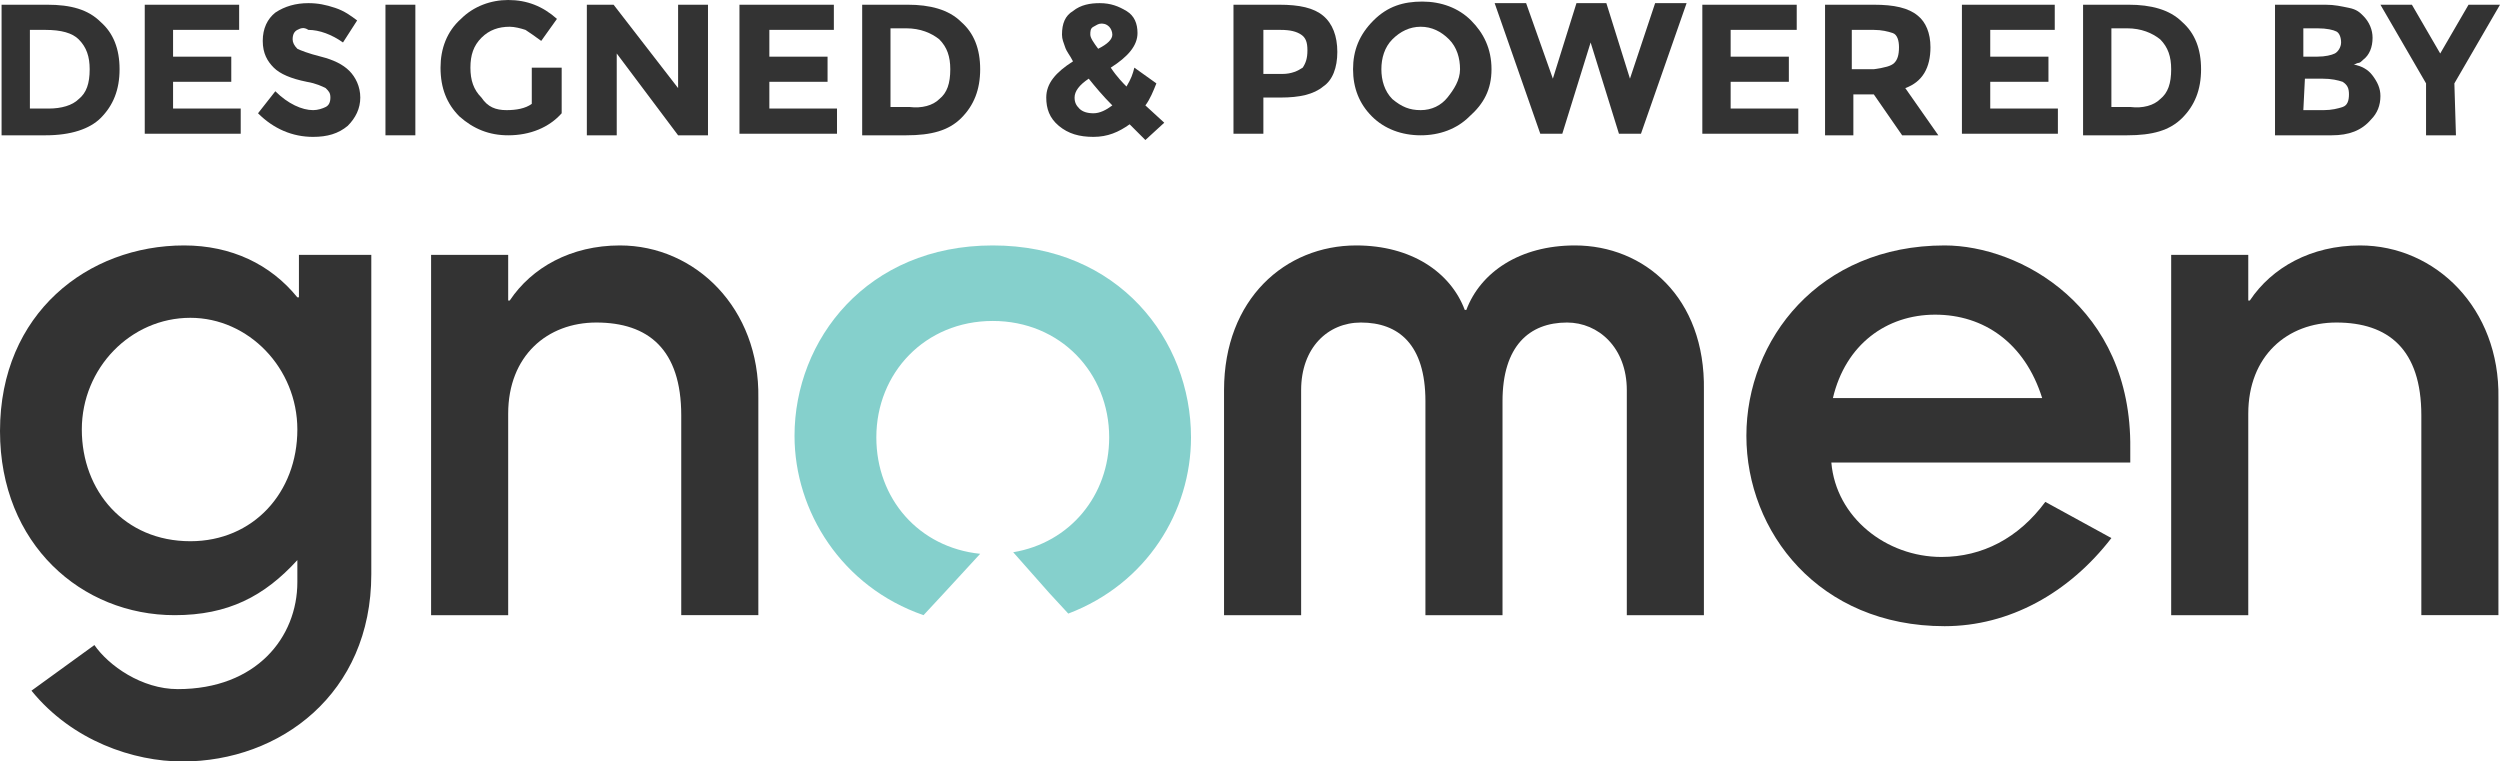
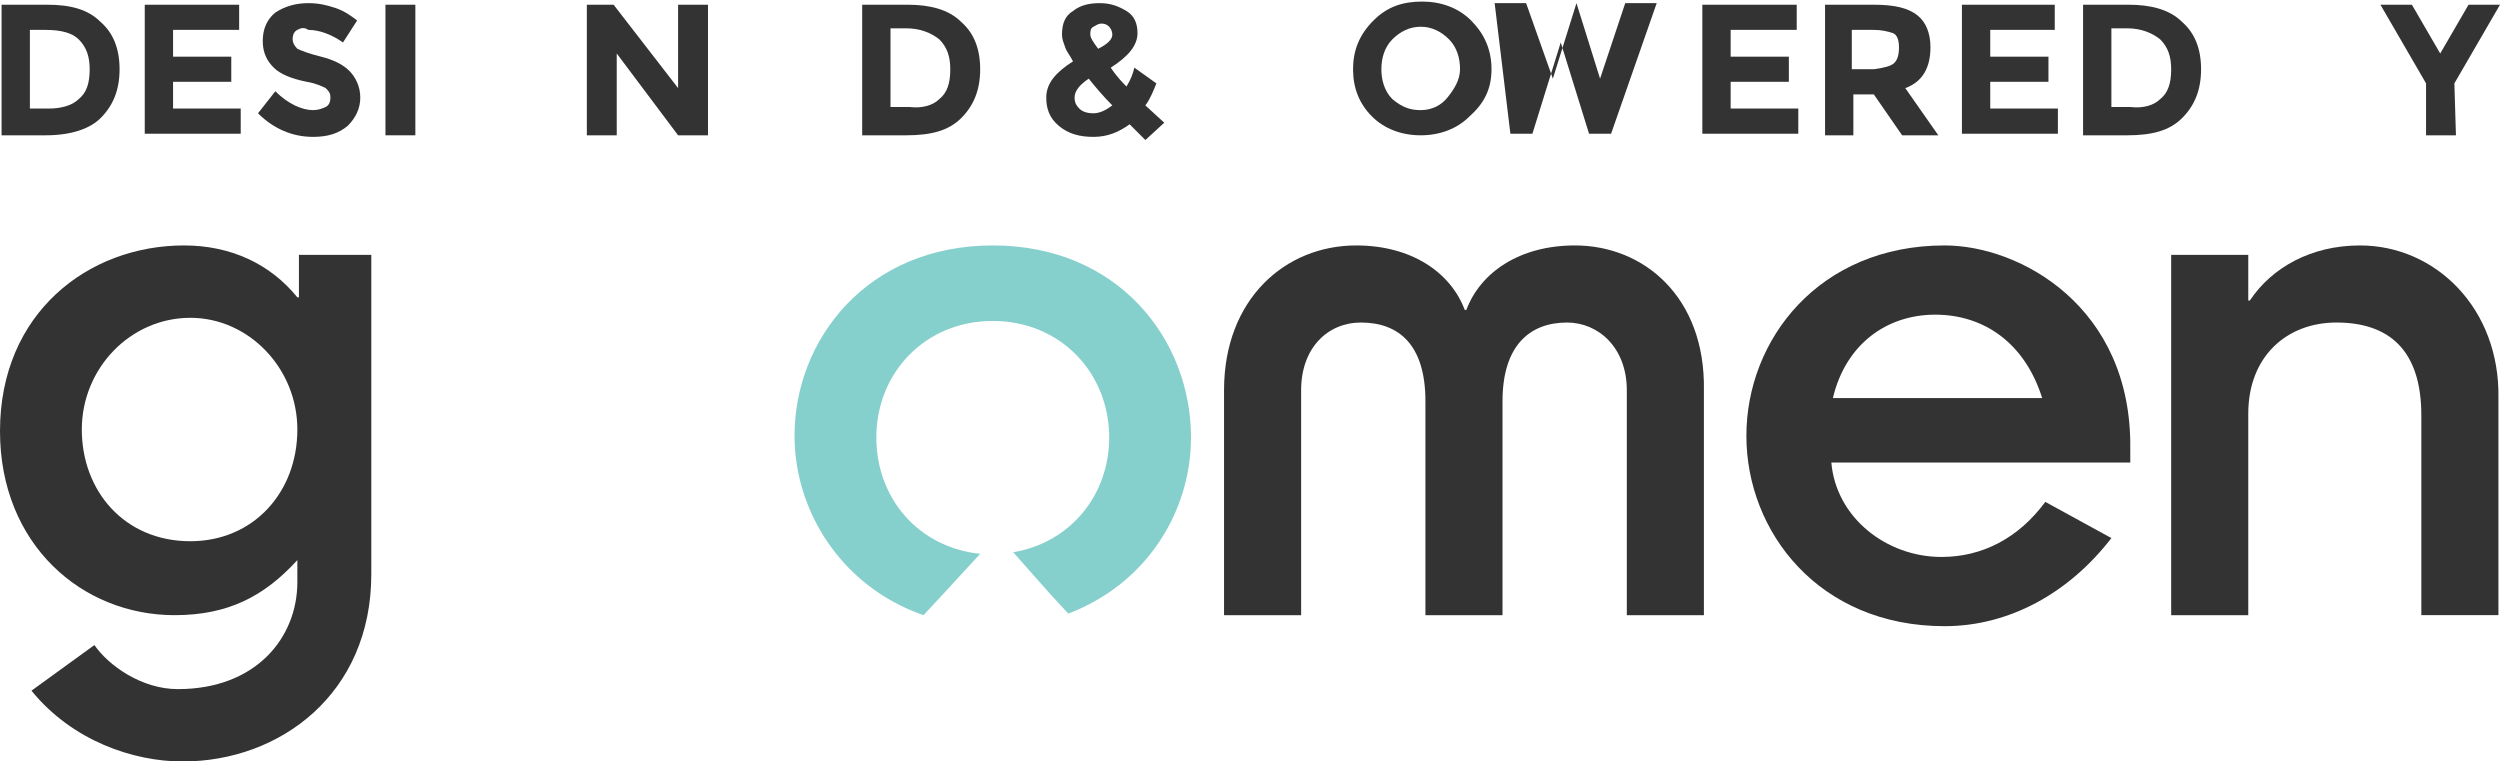
<svg xmlns="http://www.w3.org/2000/svg" version="1.1" id="Layer_1" x="0px" y="0px" viewBox="0 0 158.9 48.4" style="enable-background:new 0 0 158.9 48.4;" xml:space="preserve">
  <style type="text/css">
	.st0{fill:#333333;}
	.st1{fill:#85d0cc;}
</style>
  <path class="st0" d="M18.9,18.9L18.9,18.9c-1.7-2.1-4.2-3.3-7.2-3.3C5.6,15.6,0,19.9,0,27.4c0,7.2,5.2,11.7,11.1,11.7  c3.4,0,5.7-1.2,7.8-3.5V37c0,3.5-2.6,6.8-7.6,6.8C9,43.8,6.9,42.3,6,41l-4,2.9c2.6,3.2,6.5,4.5,9.6,4.5c6.2,0,12-4.3,12-11.9V16.2  H19v2.7C19,18.9,18.9,18.9,18.9,18.9z M12.1,34.4c-4.2,0-6.9-3.2-6.9-7.1s3.1-7.1,6.9-7.1c3.7,0,6.8,3.2,6.8,7.1  C18.9,31.3,16.1,34.4,12.1,34.4z" />
-   <path class="st0" d="M39.4,15.6c-3.1,0-5.6,1.4-7,3.5h-0.1v-2.9h-4.9v22.9h4.9V26.3c0-3.7,2.5-5.8,5.6-5.8c3.3,0,5.4,1.7,5.4,5.9  v12.7h4.9V25.3C48.3,19.6,44.2,15.6,39.4,15.6z" />
  <path class="st1" d="M63.1,15.6c-8,0-12.6,6-12.6,12.1c0,4.8,3,9.6,8.2,11.4l1.3-1.4l2.3-2.5c-3.9-0.4-6.6-3.5-6.6-7.4  c0-4.1,3.1-7.4,7.4-7.4s7.4,3.3,7.4,7.4c0,3.7-2.5,6.7-6.1,7.3l2.3,2.6l1.2,1.3c5-1.9,7.8-6.5,7.8-11.2  C75.7,21.6,71.1,15.6,63.1,15.6z" />
  <path class="st0" d="M100.1,15.6c-3.5,0-6,1.7-6.9,4.1h-0.1c-0.9-2.4-3.4-4.1-6.9-4.1c-4.5,0-8.4,3.4-8.4,9.2v14.3h4.9V24.8  c0-2.7,1.7-4.3,3.8-4.3c2.4,0,4.1,1.4,4.1,5v13.6h4.9V25.5c0-3.5,1.7-5,4.1-5c2,0,3.8,1.6,3.8,4.3v14.3h4.9V24.8  C108.4,18.9,104.5,15.6,100.1,15.6z" />
  <path class="st0" d="M123.6,15.6c-8,0-12.6,6-12.6,12.1s4.6,12.1,12.6,12.1c4.1,0,7.9-2.1,10.6-5.6l-4.2-2.3c-1.7,2.3-4,3.5-6.6,3.5  c-3.5,0-6.7-2.5-7-6h19v-0.9C135.5,19.5,128.4,15.6,123.6,15.6z M116.5,25.3c0.8-3.4,3.4-5.3,6.5-5.3s5.7,1.8,6.8,5.3H116.5z" />
  <path class="st0" d="M150,15.6c-3.1,0-5.6,1.4-7,3.5h-0.1v-2.9H138v22.9h4.9V26.3c0-3.7,2.5-5.8,5.6-5.8c3.3,0,5.4,1.7,5.4,5.9v12.7  h4.9V25.3C158.9,19.6,154.8,15.6,150,15.6z" />
  <g>
    <path class="st0" d="M6.4,1.4c0.8,0.7,1.2,1.7,1.2,3S7.2,6.7,6.4,7.5C5.7,8.2,4.5,8.6,2.9,8.6H0.1V0.3H3C4.5,0.3,5.6,0.6,6.4,1.4z    M5,6.3c0.5-0.4,0.7-1,0.7-1.9C5.7,3.6,5.5,3,5,2.5C4.6,2.1,3.9,1.9,2.9,1.9h-1v5h1.2C3.9,6.9,4.6,6.7,5,6.3z" />
    <path class="st0" d="M15.2,0.3v1.6H11v1.7h3.7v1.6H11v1.7h4.3v1.6H9.2V0.3H15.2z" />
    <path class="st0" d="M18.9,1.9c-0.2,0.1-0.3,0.3-0.3,0.6c0,0.2,0.1,0.4,0.3,0.6c0.2,0.1,0.7,0.3,1.5,0.5s1.4,0.5,1.8,0.9   s0.7,1,0.7,1.7S22.6,7.5,22.1,8c-0.6,0.5-1.3,0.7-2.2,0.7c-1.3,0-2.5-0.5-3.5-1.5l1.1-1.4C18.3,6.6,19.2,7,19.9,7   c0.3,0,0.6-0.1,0.8-0.2C20.9,6.7,21,6.5,21,6.2s-0.1-0.4-0.3-0.6c-0.2-0.1-0.6-0.3-1.2-0.4c-1-0.2-1.7-0.5-2.1-0.9   s-0.7-0.9-0.7-1.7s0.3-1.4,0.8-1.8c0.6-0.4,1.3-0.6,2.1-0.6c0.6,0,1.1,0.1,1.7,0.3s1,0.5,1.4,0.8l-0.9,1.4   c-0.7-0.5-1.5-0.8-2.2-0.8C19.3,1.7,19.1,1.8,18.9,1.9z" />
    <path class="st0" d="M24.5,0.3h1.9v8.3h-1.9V0.3z" />
-     <path class="st0" d="M33.8,4.3h1.9v2.9c-0.8,0.9-2,1.4-3.4,1.4c-1.2,0-2.2-0.4-3.1-1.2C28.4,6.6,28,5.6,28,4.3   c0-1.2,0.4-2.3,1.3-3.1c0.8-0.8,1.9-1.2,3-1.2c1.2,0,2.2,0.4,3.1,1.2l-1,1.4c-0.4-0.3-0.7-0.5-1-0.7c-0.3-0.1-0.7-0.2-1-0.2   c-0.7,0-1.3,0.2-1.8,0.7s-0.7,1.1-0.7,1.9s0.2,1.4,0.7,1.9C31,6.8,31.5,7,32.2,7c0.6,0,1.2-0.1,1.6-0.4V4.3z" />
    <path class="st0" d="M43.1,0.3H45v8.3h-1.9l-3.9-5.2v5.2h-1.9V0.3H39l4.1,5.3V0.3z" />
-     <path class="st0" d="M53,0.3v1.6h-4.1v1.7h3.7v1.6h-3.7v1.7h4.3v1.6H47V0.3H53z" />
    <path class="st0" d="M61.1,1.4c0.8,0.7,1.2,1.7,1.2,3s-0.4,2.3-1.2,3.1s-1.9,1.1-3.5,1.1h-2.8V0.3h2.9C59.1,0.3,60.3,0.6,61.1,1.4z    M59.7,6.3c0.5-0.4,0.7-1,0.7-1.9c0-0.8-0.2-1.4-0.7-1.9c-0.5-0.4-1.2-0.7-2.1-0.7h-1v5h1.2C58.6,6.9,59.3,6.7,59.7,6.3z" />
    <path class="st0" d="M71.8,7.9c-0.7,0.5-1.4,0.8-2.3,0.8S67.9,8.5,67.3,8s-0.8-1.1-0.8-1.8c0-0.9,0.6-1.6,1.7-2.3   C68,3.5,67.8,3.3,67.7,3s-0.2-0.5-0.2-0.8c0-0.7,0.2-1.2,0.7-1.5c0.5-0.4,1.1-0.5,1.7-0.5c0.7,0,1.2,0.2,1.7,0.5s0.7,0.8,0.7,1.4   c0,0.8-0.6,1.5-1.7,2.2c0.4,0.6,0.8,1,1,1.2C71.9,5,72,4.7,72.1,4.3l1.4,1c-0.2,0.5-0.4,1-0.7,1.4L74,7.8l-1.2,1.1L71.8,7.9z    M68.6,6.9c0.2,0.2,0.5,0.3,0.9,0.3s0.8-0.2,1.2-0.5c-0.6-0.6-1.1-1.2-1.5-1.7c-0.6,0.4-0.9,0.8-0.9,1.2   C68.3,6.5,68.4,6.7,68.6,6.9z M70,1.5c-0.2,0-0.3,0.1-0.5,0.2S69.3,2,69.3,2.2s0.2,0.5,0.5,0.9c0.6-0.3,0.9-0.6,0.9-0.9   c0-0.2-0.1-0.4-0.2-0.5C70.3,1.5,70.1,1.5,70,1.5z" />
-     <path class="st0" d="M84.1,1C84.7,1.5,85,2.3,85,3.3s-0.3,1.8-0.9,2.2c-0.6,0.5-1.5,0.7-2.7,0.7h-1.1v2.3h-1.9V0.3h2.9   C82.6,0.3,83.5,0.5,84.1,1z M82.8,4.3C83,4,83.1,3.7,83.1,3.2s-0.1-0.8-0.4-1S82,1.9,81.4,1.9h-1.1v2.8h1.2   C82.1,4.7,82.5,4.5,82.8,4.3z" />
    <path class="st0" d="M93.4,7.4c-0.8,0.8-1.9,1.2-3.1,1.2S88,8.2,87.2,7.4S86,5.6,86,4.4s0.4-2.2,1.3-3.1s1.9-1.2,3.1-1.2   s2.3,0.4,3.1,1.2s1.3,1.8,1.3,3.1S94.3,6.6,93.4,7.4z M92.8,4.4c0-0.7-0.2-1.4-0.7-1.9C91.6,2,91,1.7,90.3,1.7S89,2,88.5,2.5   s-0.7,1.2-0.7,1.9s0.2,1.4,0.7,1.9C89.1,6.8,89.6,7,90.3,7C91,7,91.6,6.7,92,6.2S92.8,5.1,92.8,4.4z" />
-     <path class="st0" d="M98.7,5l1.5-4.8h1.9l1.5,4.8l1.6-4.8h2l-2.9,8.3h-1.4l-1.8-5.8l-1.8,5.8h-1.4L95,0.2h2L98.7,5z" />
+     <path class="st0" d="M98.7,5l1.5-4.8l1.5,4.8l1.6-4.8h2l-2.9,8.3h-1.4l-1.8-5.8l-1.8,5.8h-1.4L95,0.2h2L98.7,5z" />
    <path class="st0" d="M114.2,0.3v1.6H110v1.7h3.7v1.6H110v1.7h4.3v1.6h-6.1V0.3H114.2z" />
    <path class="st0" d="M122.7,3c0,1.3-0.5,2.2-1.6,2.6l2.1,3h-2.3L119.1,6h-1.3v2.6H116V0.3h3.1c1.3,0,2.2,0.2,2.8,0.7   C122.4,1.4,122.7,2.1,122.7,3z M120.4,4c0.2-0.2,0.3-0.5,0.3-1c0-0.4-0.1-0.8-0.4-0.9s-0.7-0.2-1.2-0.2h-1.4v2.5h1.4   C119.8,4.3,120.2,4.2,120.4,4z" />
    <path class="st0" d="M130.6,0.3v1.6h-4.1v1.7h3.7v1.6h-3.7v1.7h4.3v1.6h-6.1V0.3H130.6z" />
    <path class="st0" d="M138.7,1.4c0.8,0.7,1.2,1.7,1.2,3s-0.4,2.3-1.2,3.1s-1.9,1.1-3.5,1.1h-2.8V0.3h2.9   C136.7,0.3,137.9,0.6,138.7,1.4z M137.3,6.3c0.5-0.4,0.7-1,0.7-1.9c0-0.8-0.2-1.4-0.7-1.9c-0.5-0.4-1.2-0.7-2.1-0.7h-1v5h1.2   C136.2,6.9,136.9,6.7,137.3,6.3z" />
-     <path class="st0" d="M148.2,8.6h-3.6V0.3h3.2c0.6,0,1,0.1,1.5,0.2s0.7,0.3,0.9,0.5c0.4,0.4,0.6,0.9,0.6,1.4c0,0.6-0.2,1.1-0.6,1.4   C150.1,3.9,150,4,149.9,4s-0.2,0.1-0.3,0.1c0.5,0.1,0.9,0.3,1.2,0.7c0.3,0.4,0.5,0.8,0.5,1.3c0,0.6-0.2,1.1-0.6,1.5   C150.1,8.3,149.3,8.6,148.2,8.6z M146.4,3.6h0.9c0.5,0,0.9-0.1,1.1-0.2s0.4-0.4,0.4-0.7s-0.1-0.6-0.3-0.7c-0.2-0.1-0.6-0.2-1.2-0.2   h-0.9V3.6z M146.4,7h1.3c0.5,0,0.9-0.1,1.2-0.2s0.4-0.4,0.4-0.8s-0.1-0.6-0.4-0.8c-0.3-0.1-0.7-0.2-1.3-0.2h-1.1L146.4,7L146.4,7z" />
    <path class="st0" d="M156.1,8.6h-1.9V5.3l-2.9-5h2l1.8,3.1l1.8-3.1h2l-2.9,5L156.1,8.6L156.1,8.6z" />
  </g>
</svg>